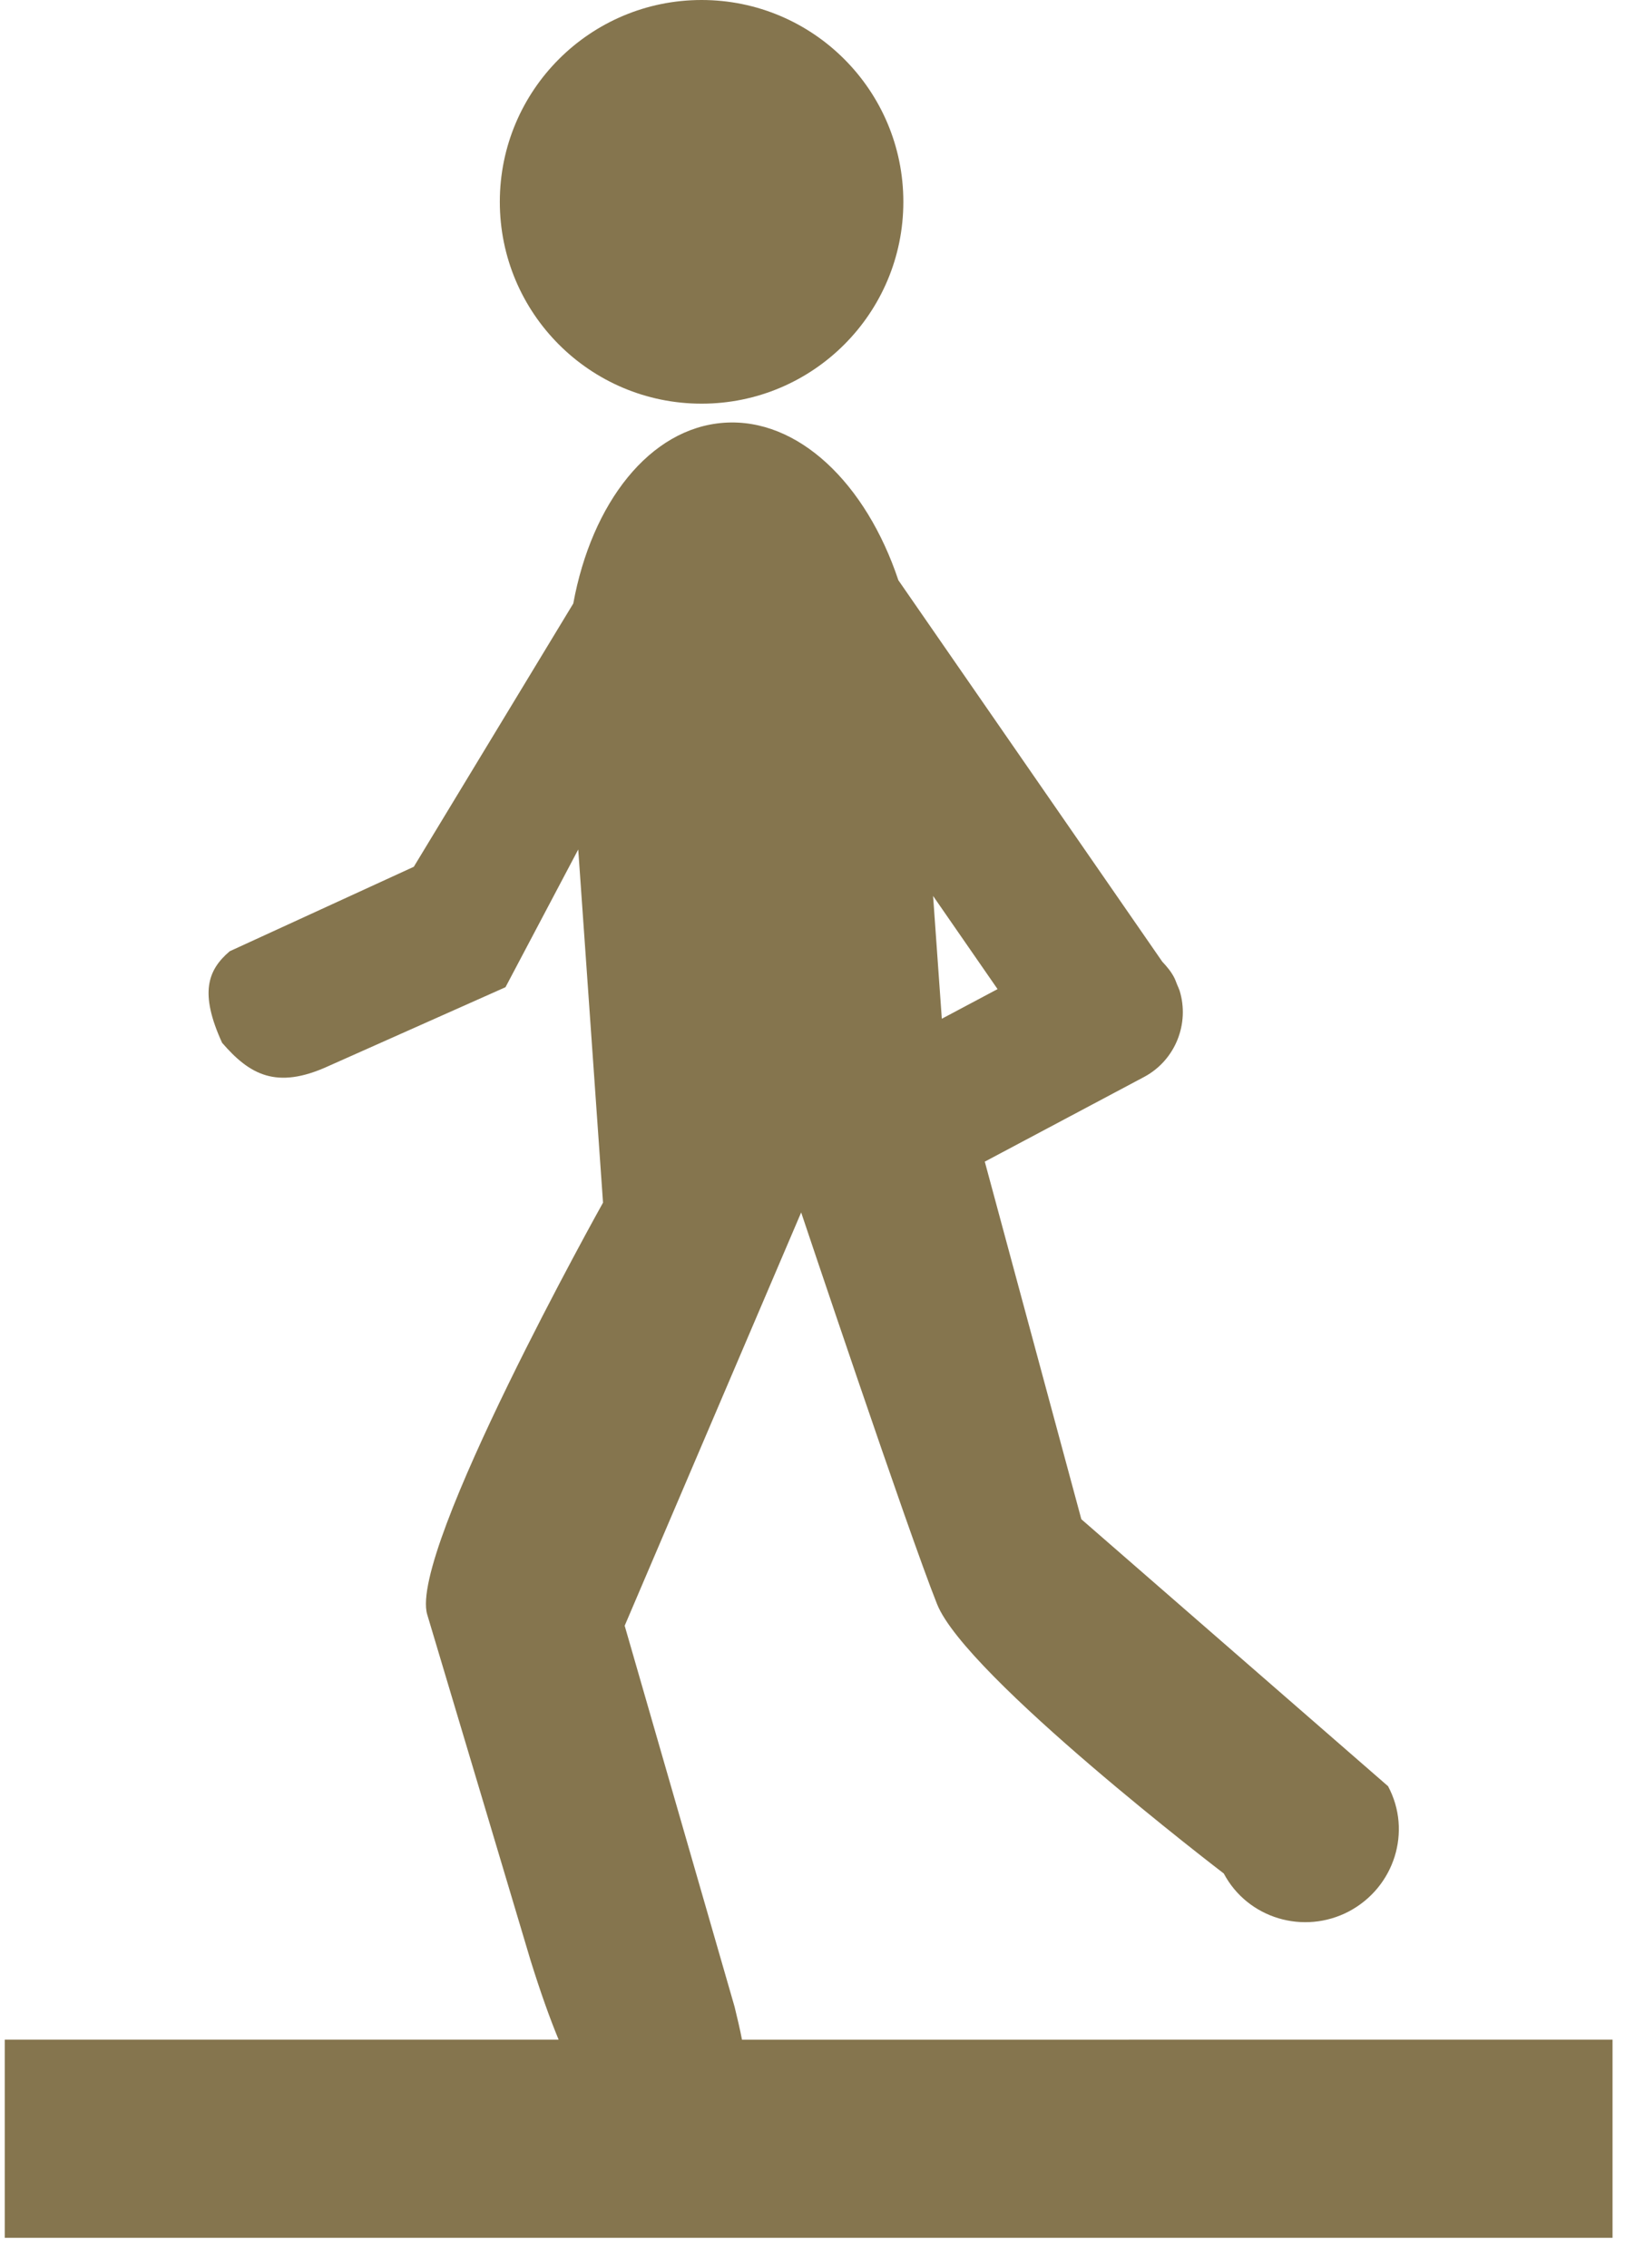
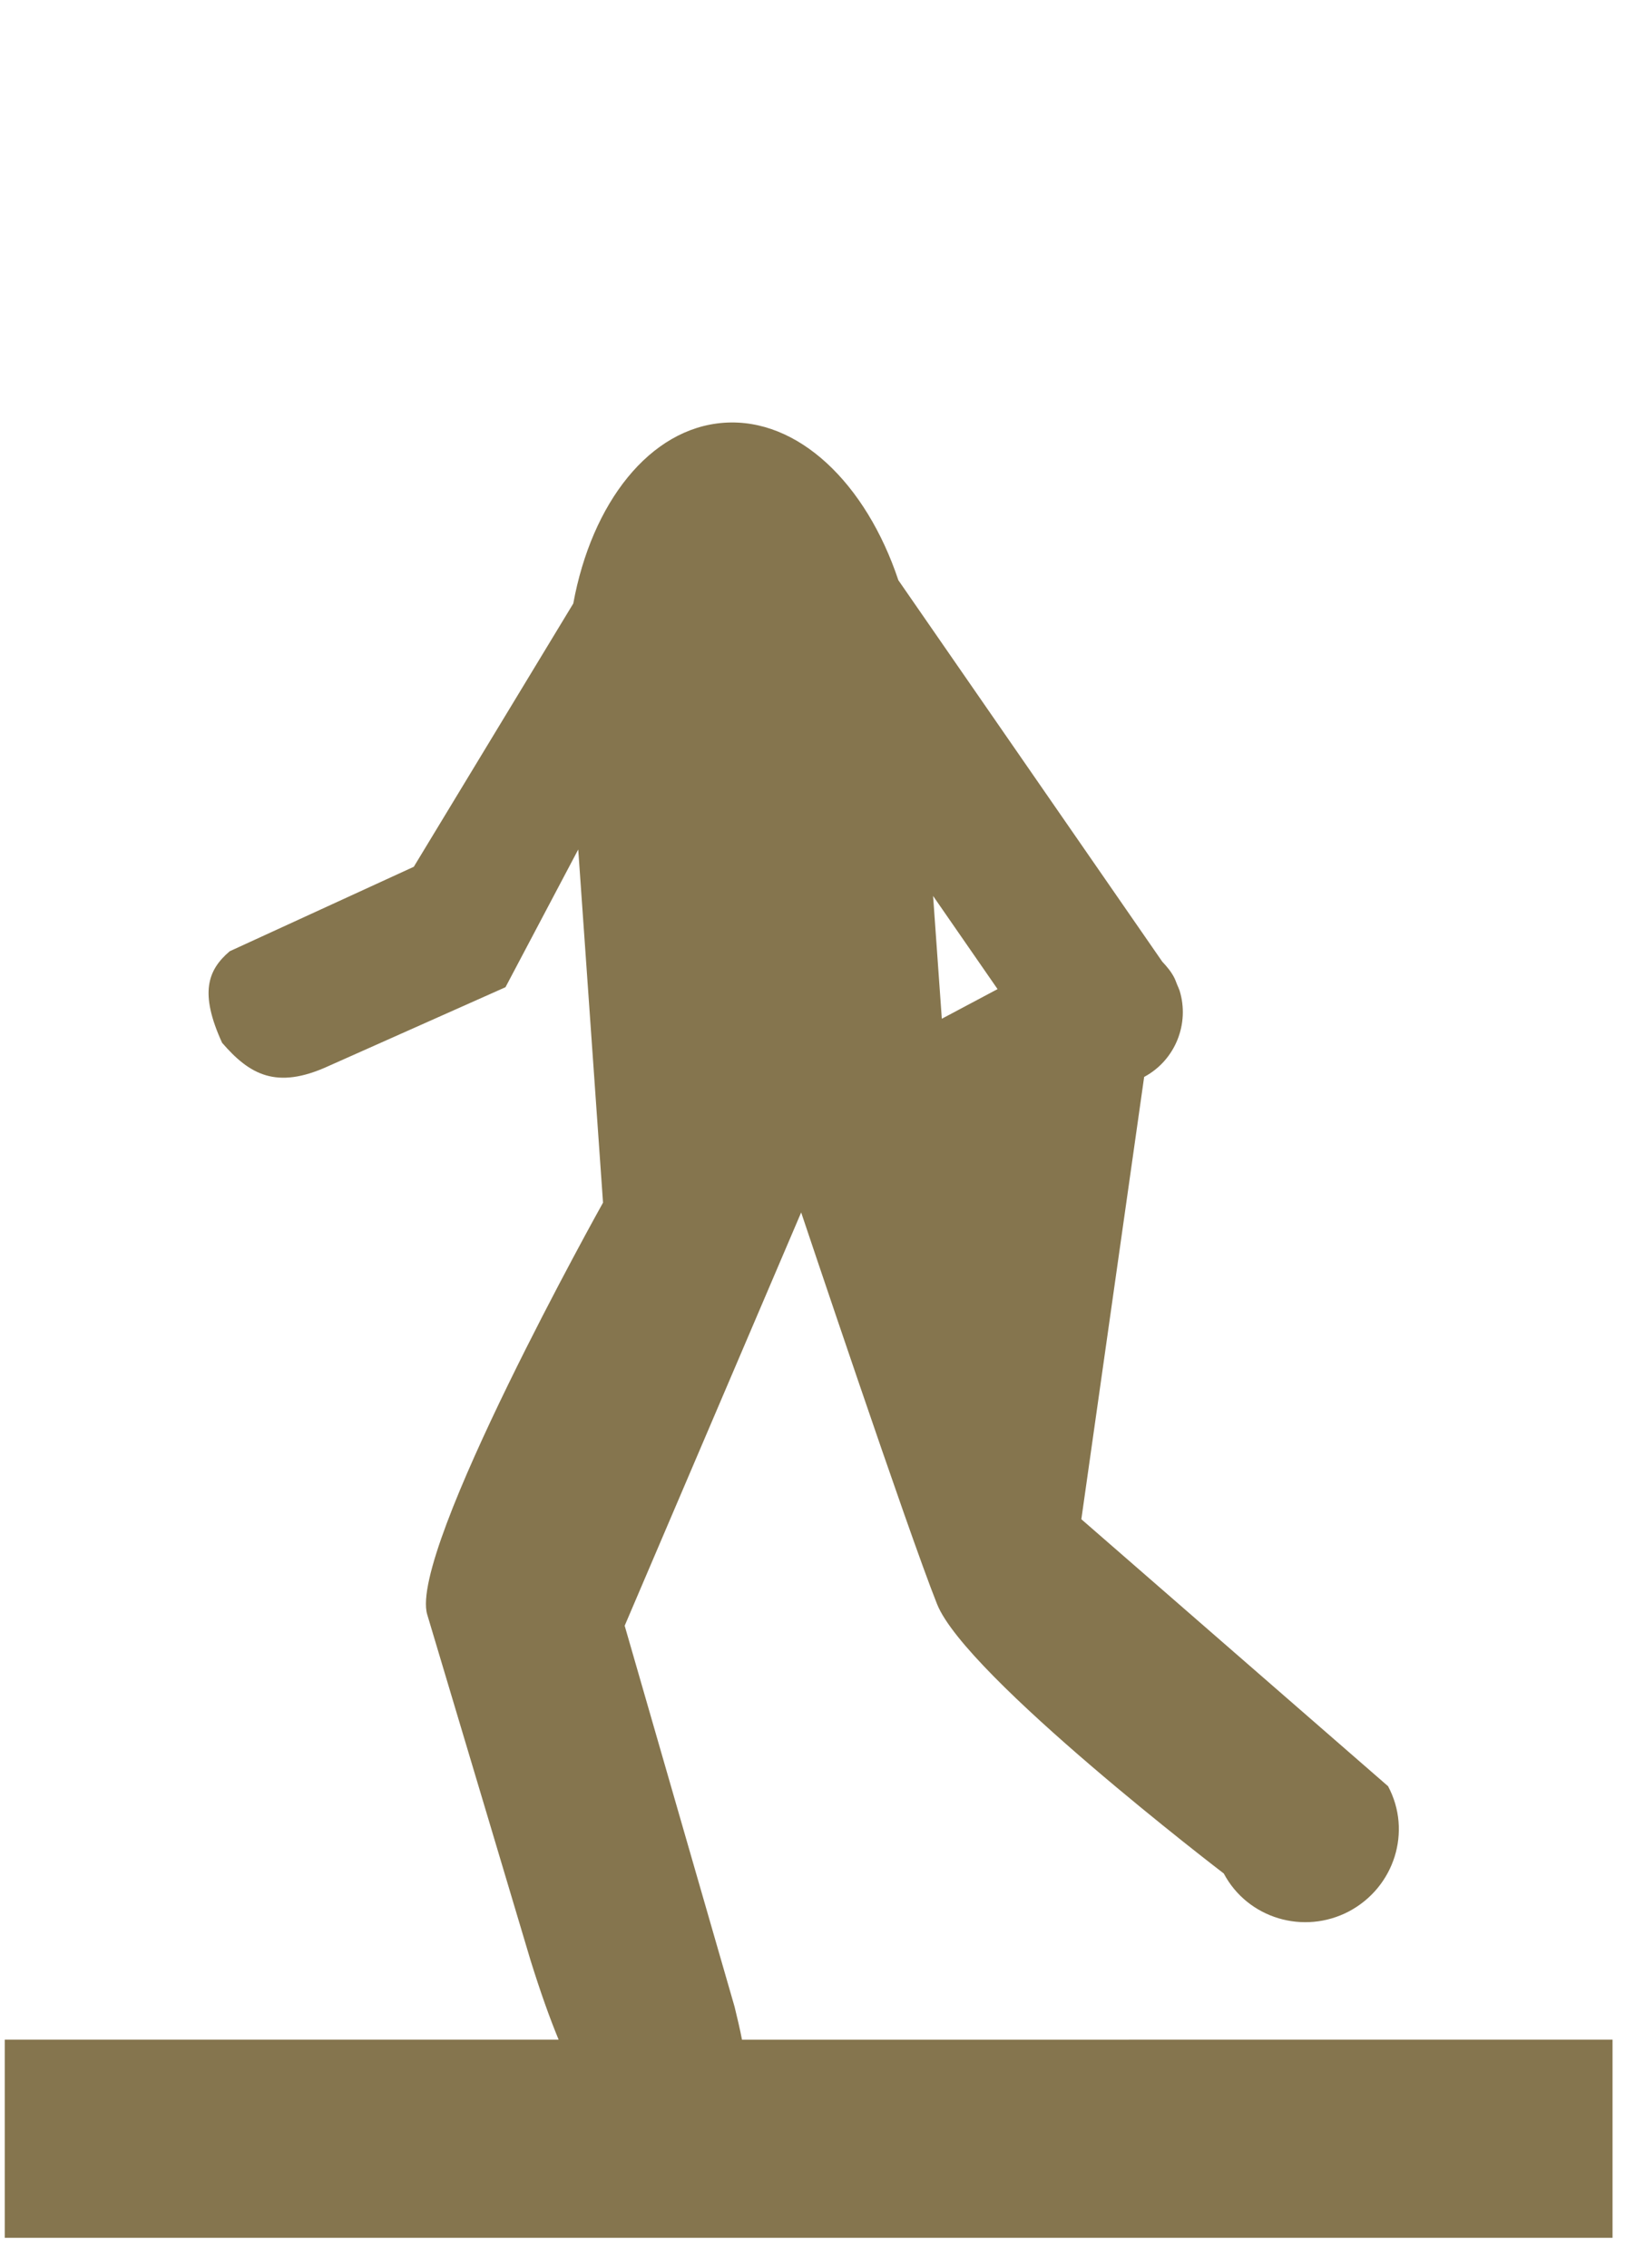
<svg xmlns="http://www.w3.org/2000/svg" width="43px" height="60px" viewBox="0 0 43 60" version="1.1">
  <title>jogging</title>
  <desc>Created with Sketch.</desc>
  <g id="Page-1" stroke="none" stroke-width="1" fill="none" fill-rule="evenodd">
    <g id="jogging" fill="#85754E" fill-rule="nonzero">
-       <circle id="Oval" cx="18.565" cy="5.339" r="5.339" />
-       <path d="M19.634,53.954 C19.582,53.68 19.512,53.387 19.438,53.083 L16.53,43.004 L21.2,32.072 C21.2,32.072 24.03,40.519 24.796,42.432 C25.558,44.345 32.383,49.558 32.383,49.558 C33.015,50.748 34.502,51.191 35.7,50.558 C36.9,49.918 37.368,48.442 36.73,47.249 L28.614,40.187 L26.059,30.728 L30.276,28.487 C31.107,28.042 31.483,27.072 31.213,26.201 C31.194,26.15 31.173,26.101 31.152,26.054 C31.126,25.992 31.105,25.927 31.075,25.867 C30.993,25.704 30.876,25.566 30.756,25.439 L23.772,15.348 C22.916,12.784 21.117,11.045 19.158,11.183 C17.194,11.321 15.658,13.301 15.17,15.964 L10.95,22.928 L6.078,25.163 C5.498,25.658 5.272,26.262 5.877,27.584 C6.601,28.422 7.311,28.831 8.683,28.204 L13.376,26.114 L15.301,22.471 L15.957,31.813 C15.957,31.813 10.804,41.03 11.305,42.708 C11.809,44.386 14.042,51.865 14.042,51.865 C14.302,52.698 14.548,53.388 14.782,53.953 L0.126,53.953 L0.126,59.196 L42.67,59.196 L42.67,53.953 L19.634,53.954 L19.634,53.954 Z M26.397,26.164 L24.922,26.948 L24.691,23.7 L26.397,26.164 Z" id="Shape" />
+       <path d="M19.634,53.954 C19.582,53.68 19.512,53.387 19.438,53.083 L16.53,43.004 L21.2,32.072 C21.2,32.072 24.03,40.519 24.796,42.432 C25.558,44.345 32.383,49.558 32.383,49.558 C33.015,50.748 34.502,51.191 35.7,50.558 C36.9,49.918 37.368,48.442 36.73,47.249 L28.614,40.187 L30.276,28.487 C31.107,28.042 31.483,27.072 31.213,26.201 C31.194,26.15 31.173,26.101 31.152,26.054 C31.126,25.992 31.105,25.927 31.075,25.867 C30.993,25.704 30.876,25.566 30.756,25.439 L23.772,15.348 C22.916,12.784 21.117,11.045 19.158,11.183 C17.194,11.321 15.658,13.301 15.17,15.964 L10.95,22.928 L6.078,25.163 C5.498,25.658 5.272,26.262 5.877,27.584 C6.601,28.422 7.311,28.831 8.683,28.204 L13.376,26.114 L15.301,22.471 L15.957,31.813 C15.957,31.813 10.804,41.03 11.305,42.708 C11.809,44.386 14.042,51.865 14.042,51.865 C14.302,52.698 14.548,53.388 14.782,53.953 L0.126,53.953 L0.126,59.196 L42.67,59.196 L42.67,53.953 L19.634,53.954 L19.634,53.954 Z M26.397,26.164 L24.922,26.948 L24.691,23.7 L26.397,26.164 Z" id="Shape" />
    </g>
  </g>
</svg>